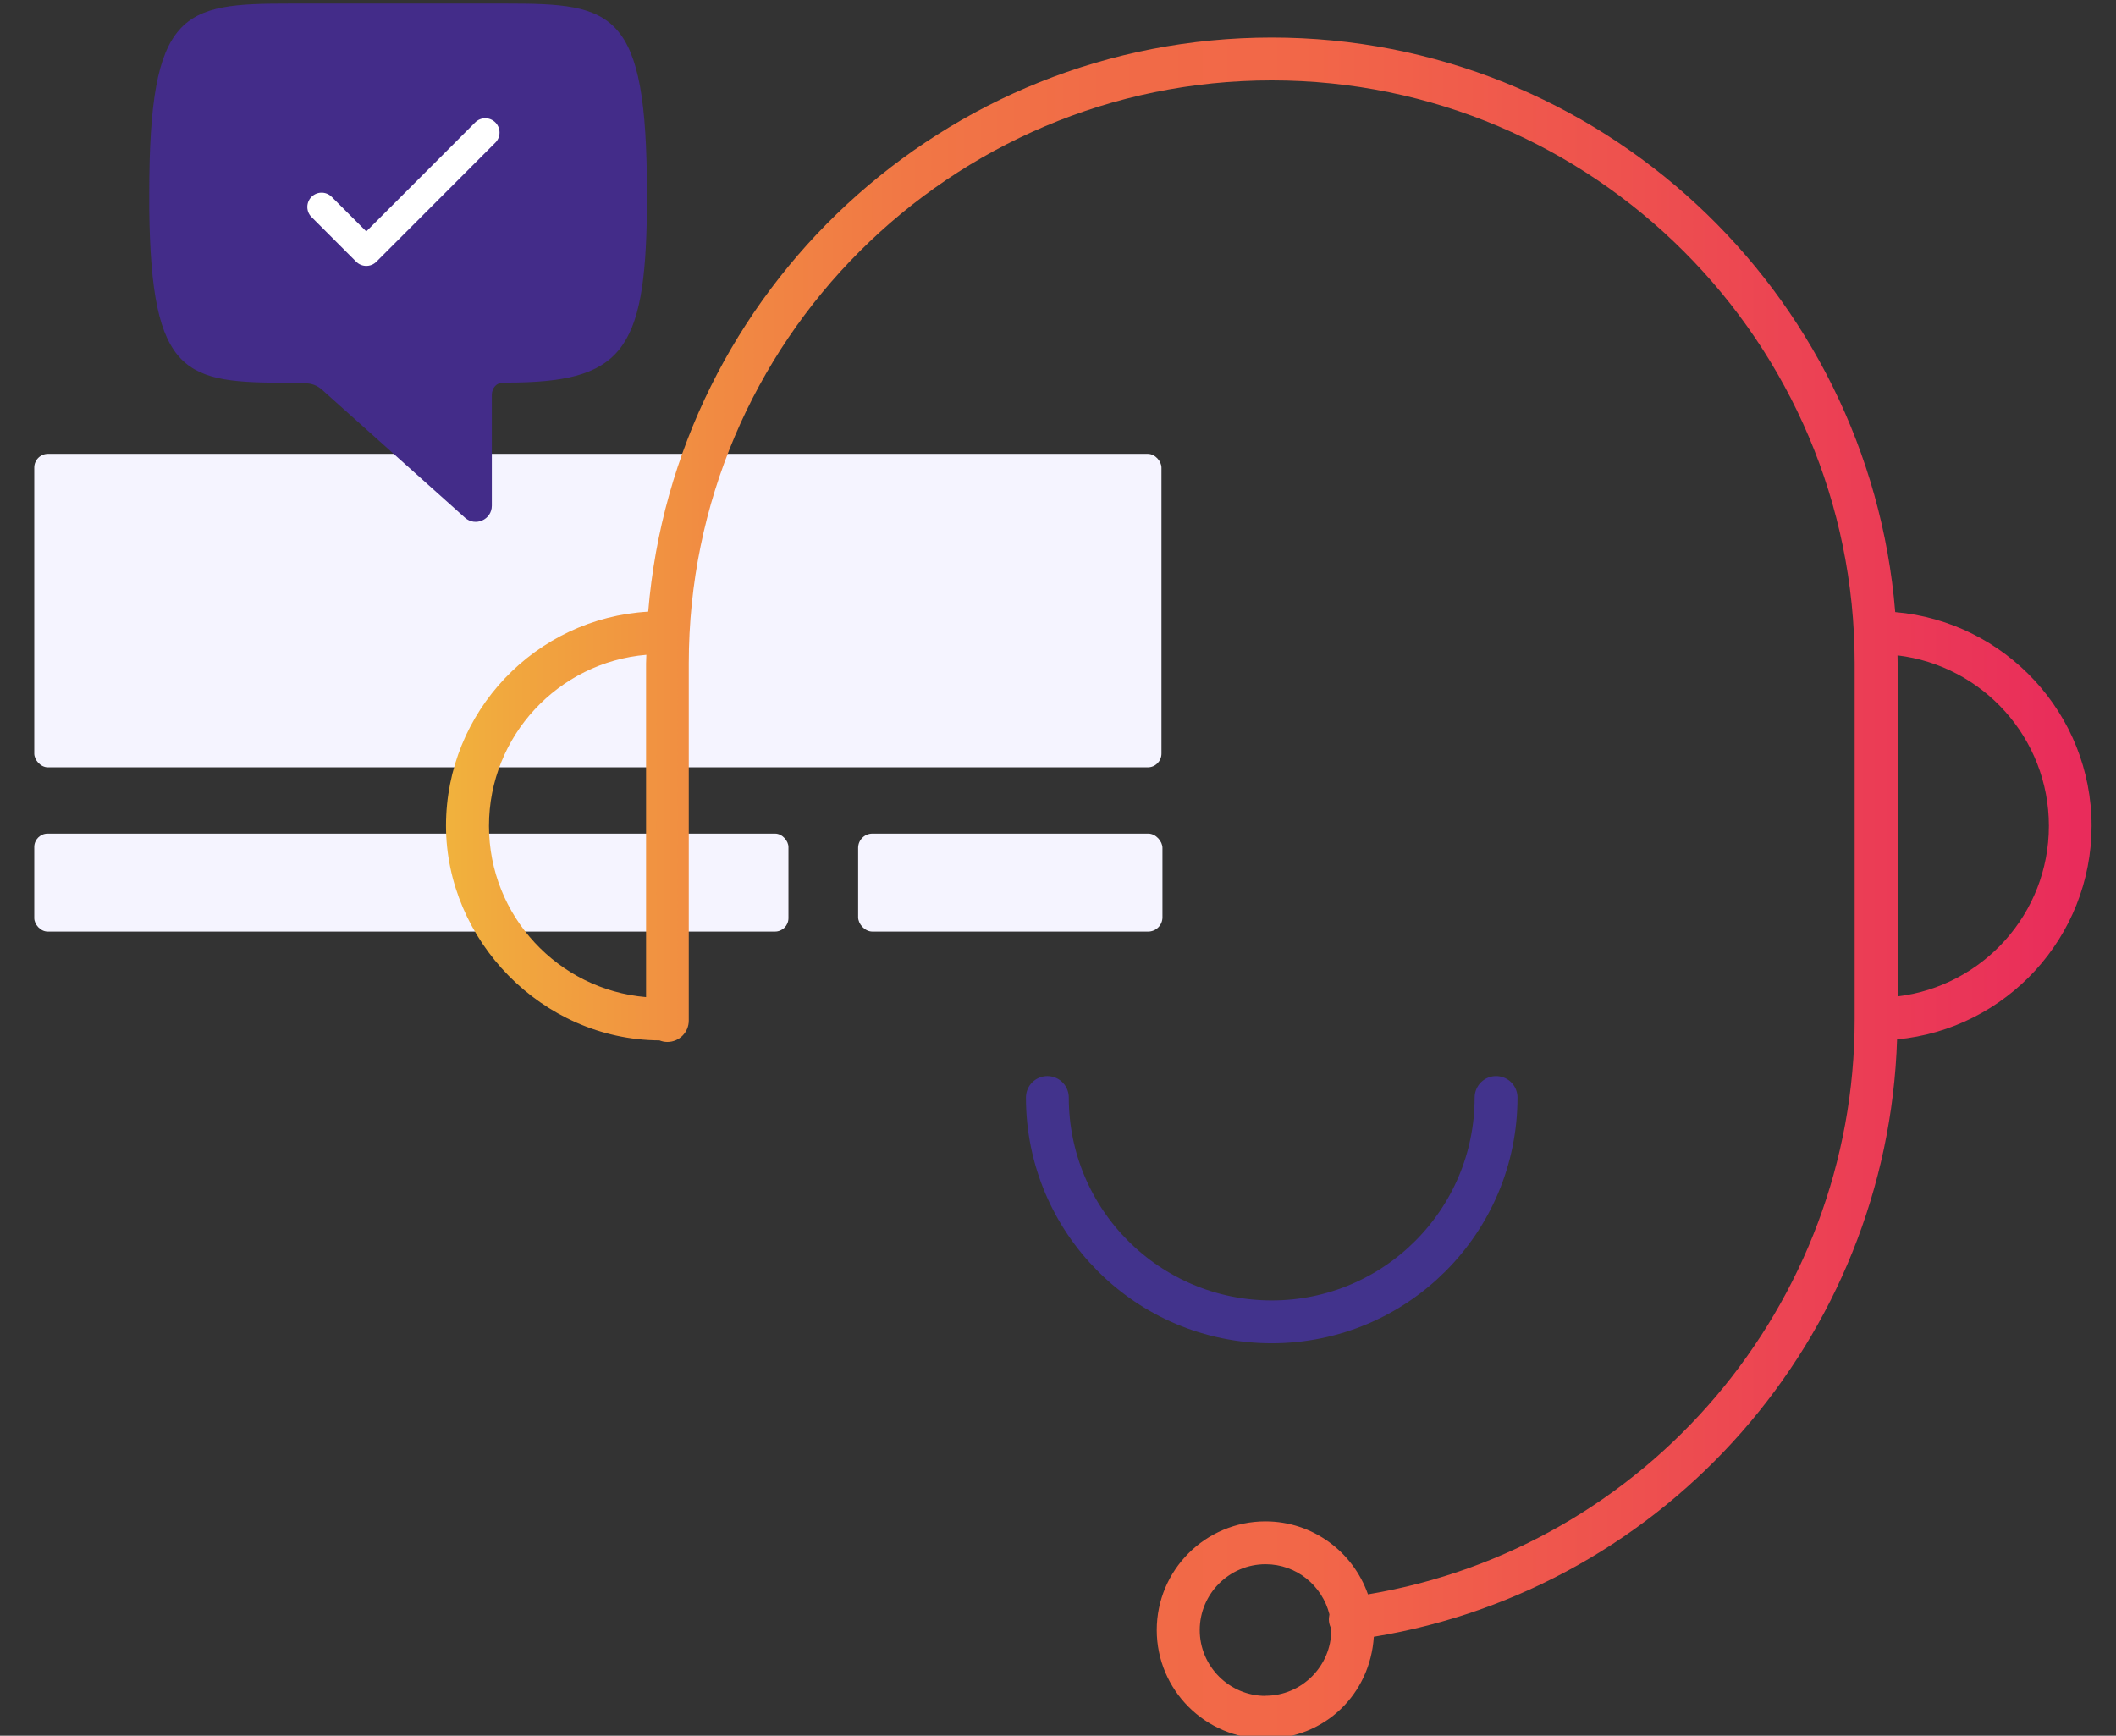
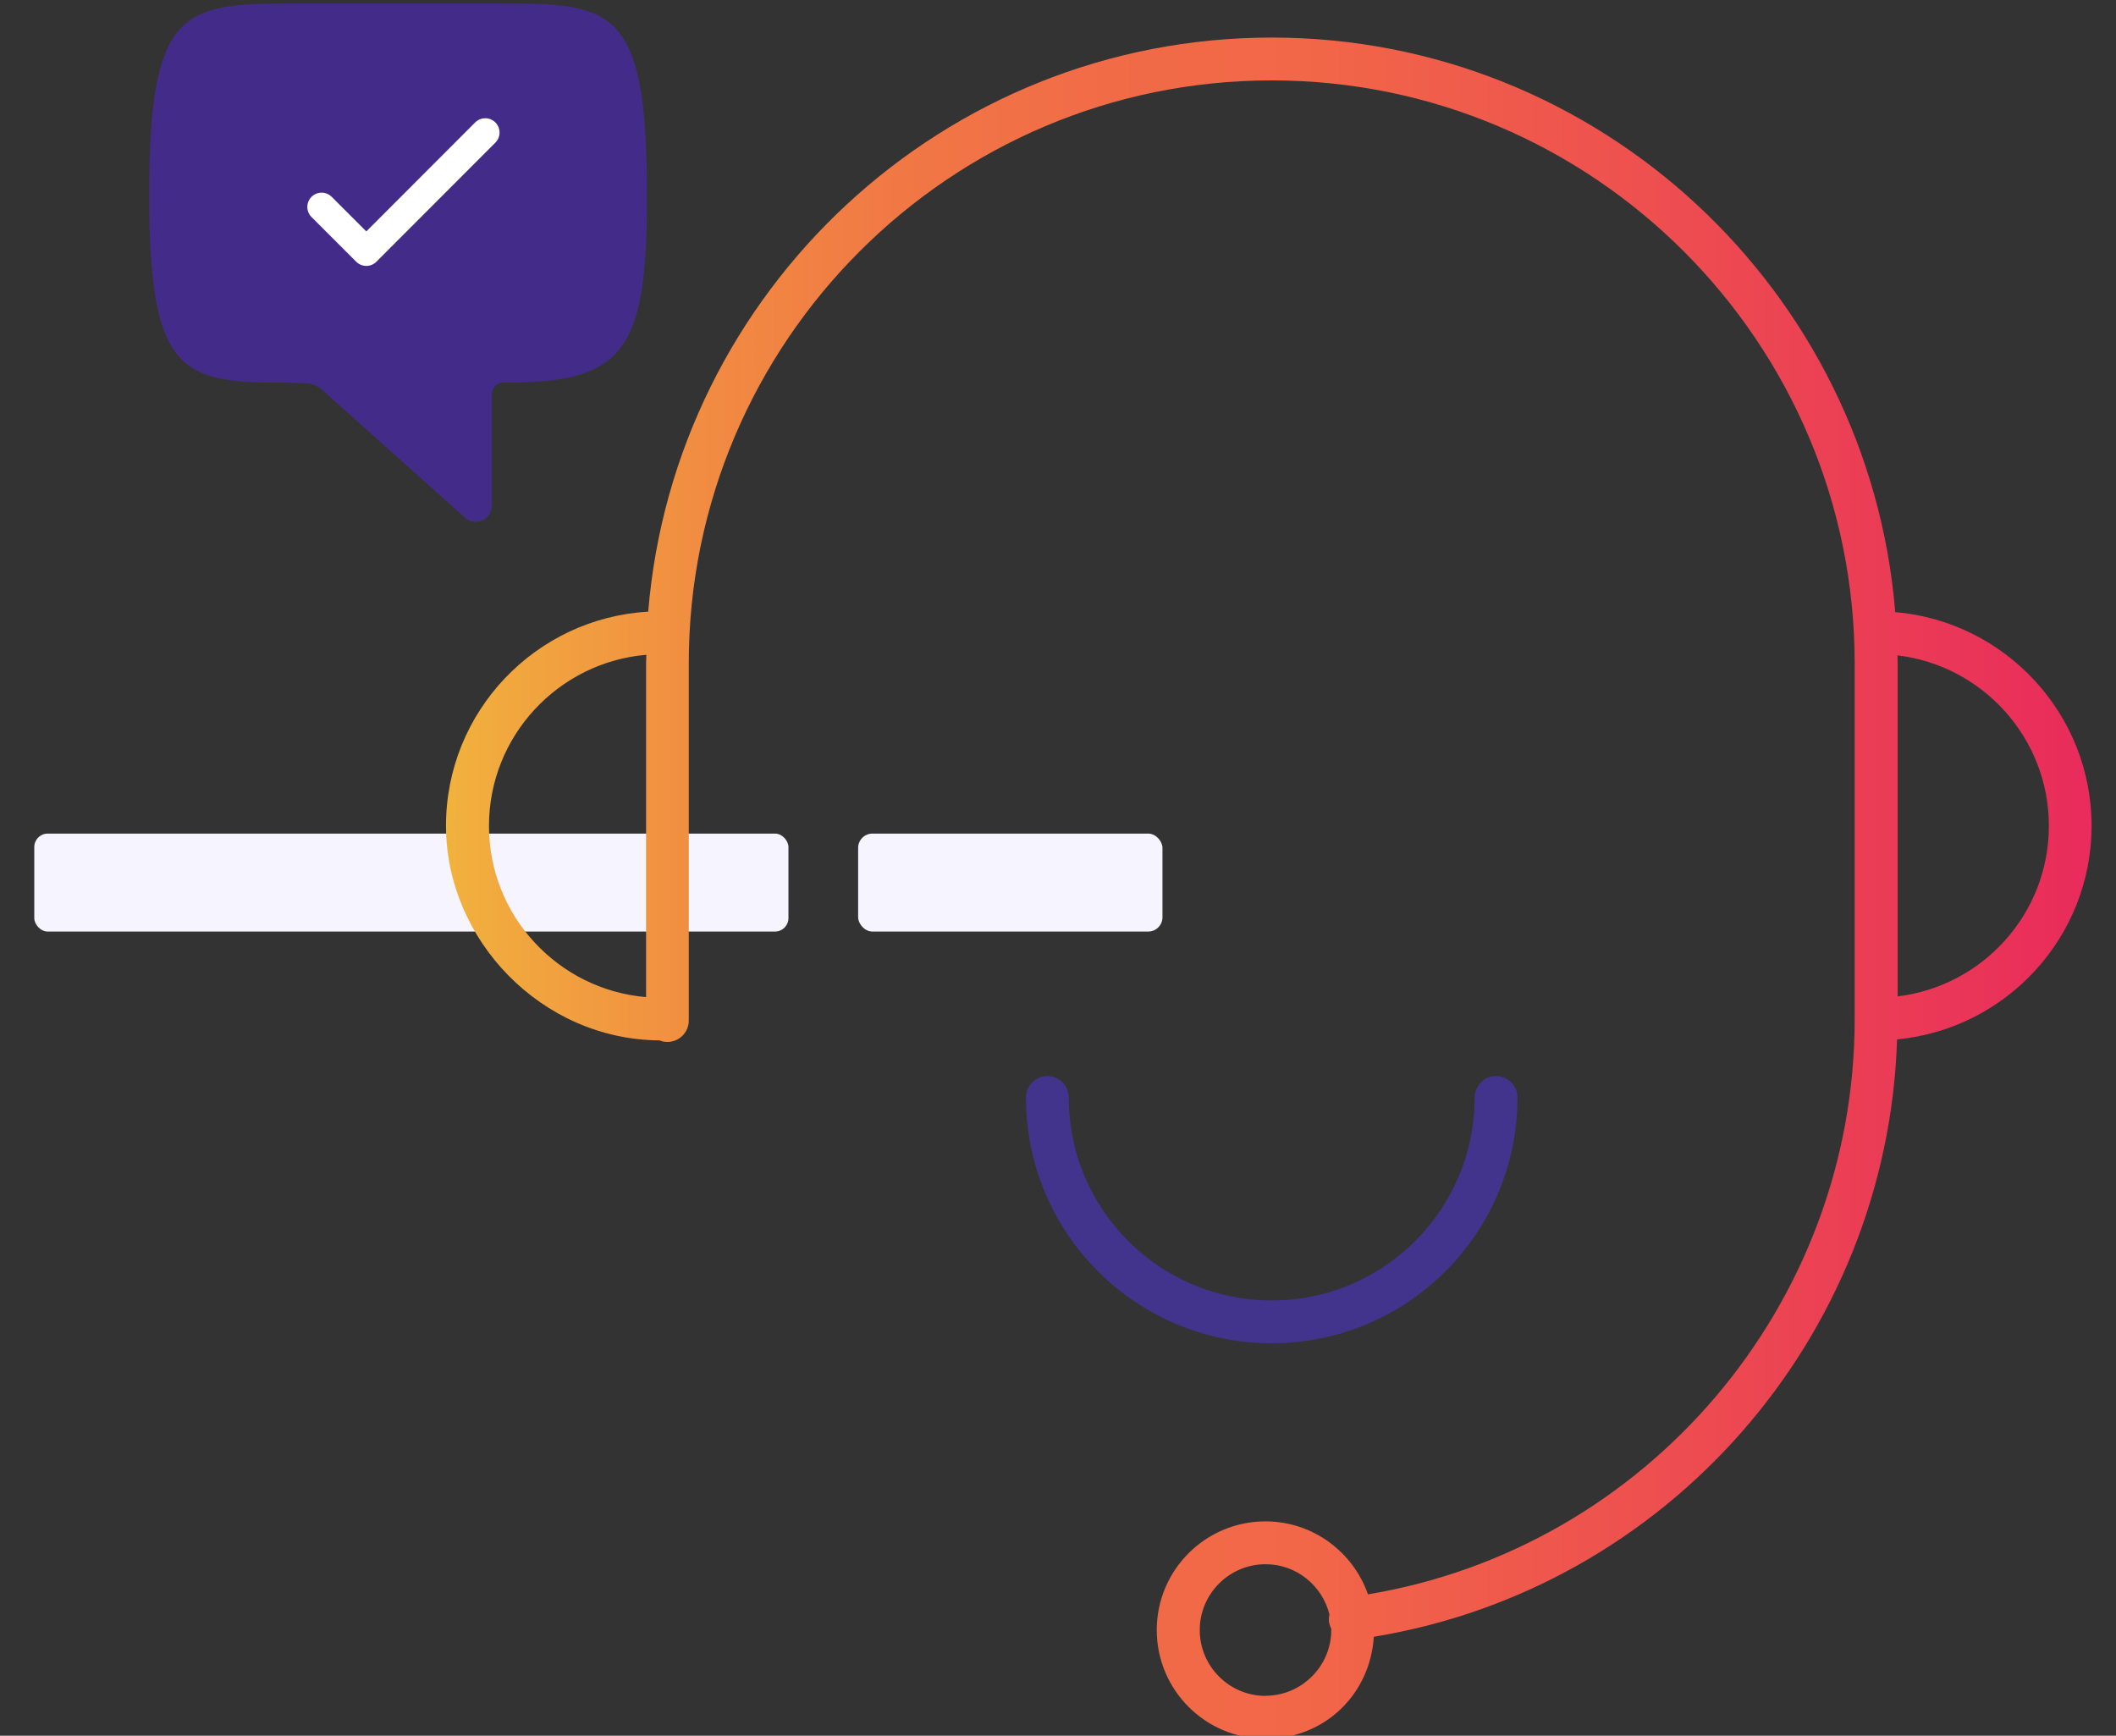
<svg xmlns="http://www.w3.org/2000/svg" id="Layer_1" viewBox="0 0 148.17 121.54">
  <rect x="0" y="0" width="148.17" height="121.54" fill="#333333" stroke="none" />
  <defs>
    <style>.cls-1{stroke:#42338c;stroke-miterlimit:10;stroke-width:3px;}.cls-1,.cls-2{fill:none;stroke-linecap:round;}.cls-3{fill:url(#linear-gradient);}.cls-4{fill:#f5f4ff;}.cls-5{fill:#432c89;}.cls-2{stroke:#fff;stroke-linejoin:round;stroke-width:2px;}</style>
    <linearGradient id="linear-gradient" x1="31.23" y1="62.19" x2="146.46" y2="62.19" gradientUnits="userSpaceOnUse">
      <stop offset="0" stop-color="#f1b23d" />
      <stop offset=".04" stop-color="#f1a73e" />
      <stop offset=".16" stop-color="#f18b42" />
      <stop offset=".28" stop-color="#f17745" />
      <stop offset=".4" stop-color="#f16b47" />
      <stop offset=".52" stop-color="#f26748" />
      <stop offset=".71" stop-color="#ee524e" />
      <stop offset=".99" stop-color="#e92c5b" />
    </linearGradient>
  </defs>
-   <rect class="cls-4" x="2.4" y="31.78" width="78.93" height="21.95" rx=".96" ry=".96" />
  <rect class="cls-4" x="2.4" y="58.37" width="52.81" height="6.86" rx=".94" ry=".94" />
  <rect class="cls-4" x="60.09" y="58.37" width="21.31" height="6.86" rx="1" ry="1" />
  <path class="cls-1" d="m104.76,76.85c0,8.67-7.03,15.71-15.71,15.71h0c-8.67,0-15.71-7.03-15.71-15.71" />
  <path class="cls-3" d="m146.46,57.83c0-7.85-6.06-14.31-13.75-14.97-1.83-22.49-20.71-40.23-43.66-40.23s-41.81,17.73-43.66,40.2c-7.88.45-14.16,6.99-14.16,14.99s6.7,14.98,14.95,15.03c.17.07.36.11.55.11.83,0,1.5-.67,1.5-1.5v-25.01c0-22.51,18.31-40.82,40.82-40.82s40.82,18.31,40.82,40.82v24.93c0,19.97-14.55,37.01-34.08,40.26-1.04-2.97-3.86-5.11-7.18-5.11-4.2,0-7.61,3.41-7.61,7.61s3.41,7.61,7.61,7.61,7.34-3.16,7.59-7.14c20.55-3.37,35.98-20.97,36.64-41.83,7.63-.72,13.62-7.15,13.62-14.96Zm-112.22,0c0-6.29,4.86-11.46,11.02-11.98,0,.2-.02.4-.02.61v23.36c-6.15-.52-11-5.69-11-11.98Zm54.38,60.92c-2.54,0-4.61-2.07-4.61-4.61s2.07-4.61,4.61-4.61c2.16,0,3.97,1.5,4.47,3.51-.03.16-.05.33-.03.5.02.18.08.35.16.5,0,.03,0,.06,0,.09,0,2.54-2.07,4.61-4.61,4.61Zm44.26-48.99v-23.31c0-.19-.01-.38-.01-.56,5.96.71,10.6,5.79,10.6,11.94s-4.63,11.22-10.59,11.94Z" />
  <g>
    <path class="cls-5" d="m20.29.25h15.17c7.5,0,9.84.46,9.84,13.3,0,.38,0,.75,0,1.12-.11,9.99-1.79,12.12-9.84,12.12-.34,0,.27,0-.21,0s-.81.37-.81.87v7.75c0,.98-1.16,1.49-1.88.84l-10.02-8.97c-.32-.29-.73-.44-1.16-.44l-1.09-.04c-7.29,0-9.71-.37-9.84-12.18,0-.34,0-.69,0-1.05C10.45.71,12.79.25,20.29.25Z" />
    <polyline class="cls-2" points="22.52 14.49 25.65 17.62 33.98 9.28" />
  </g>
</svg>